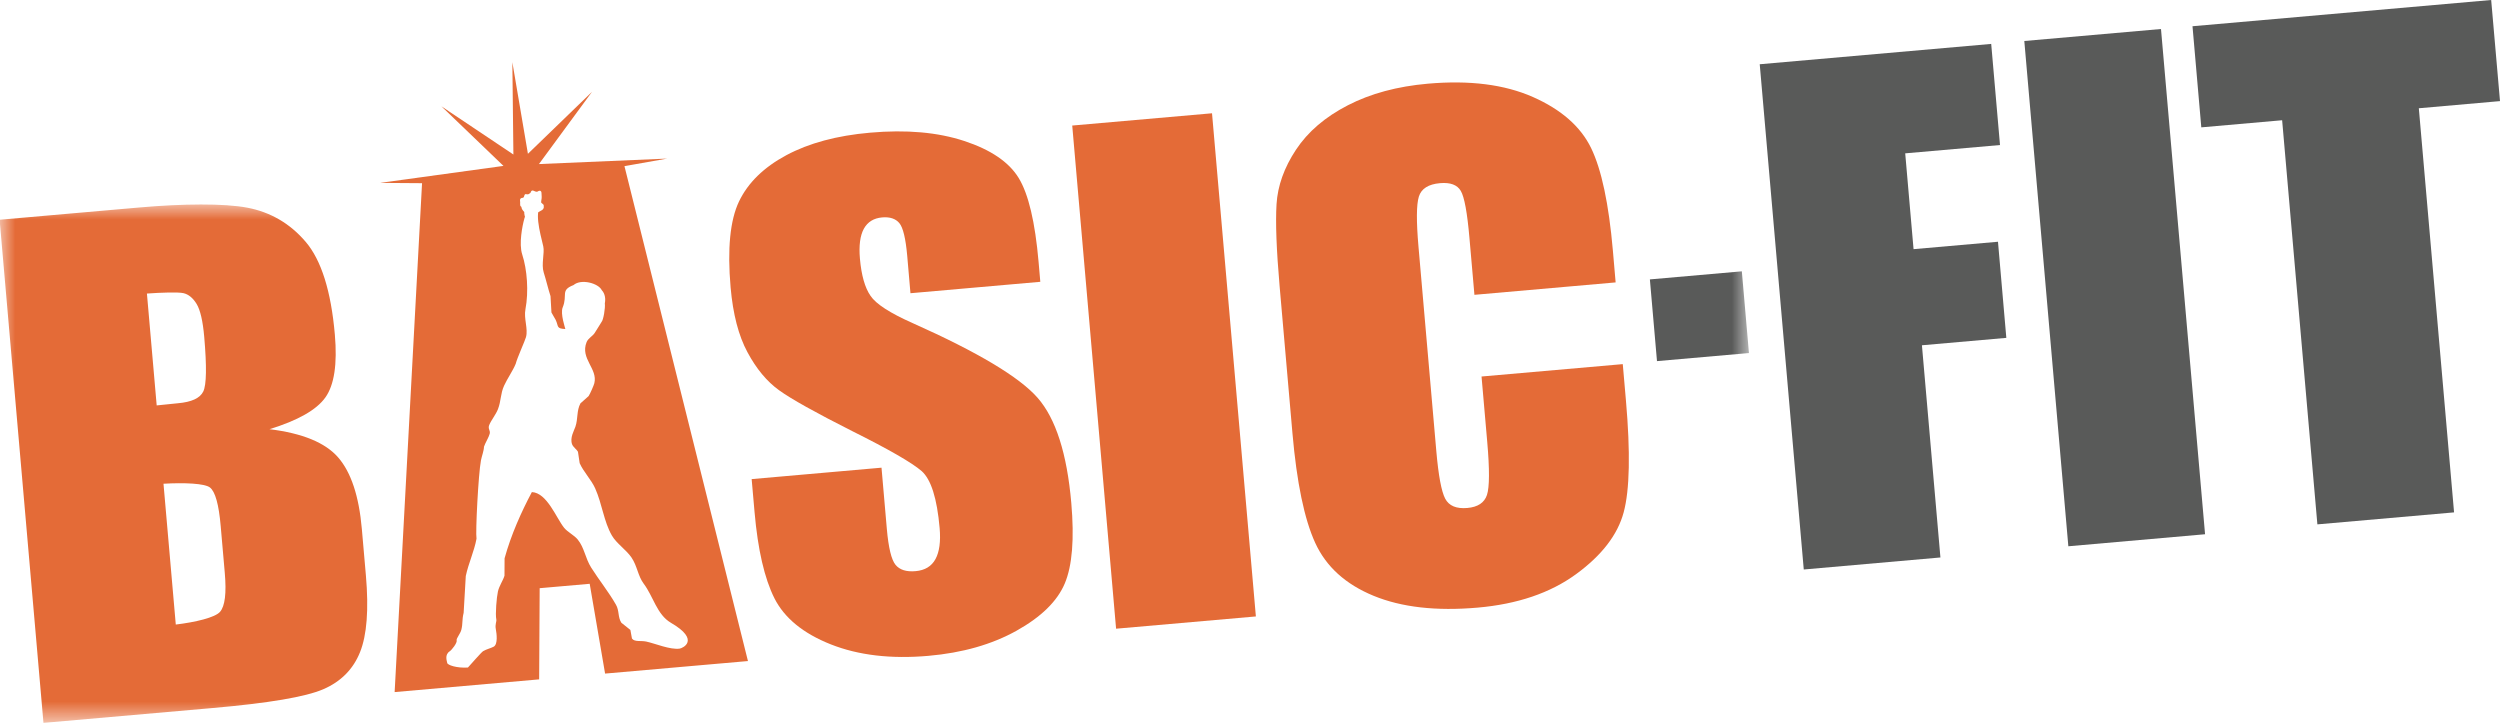
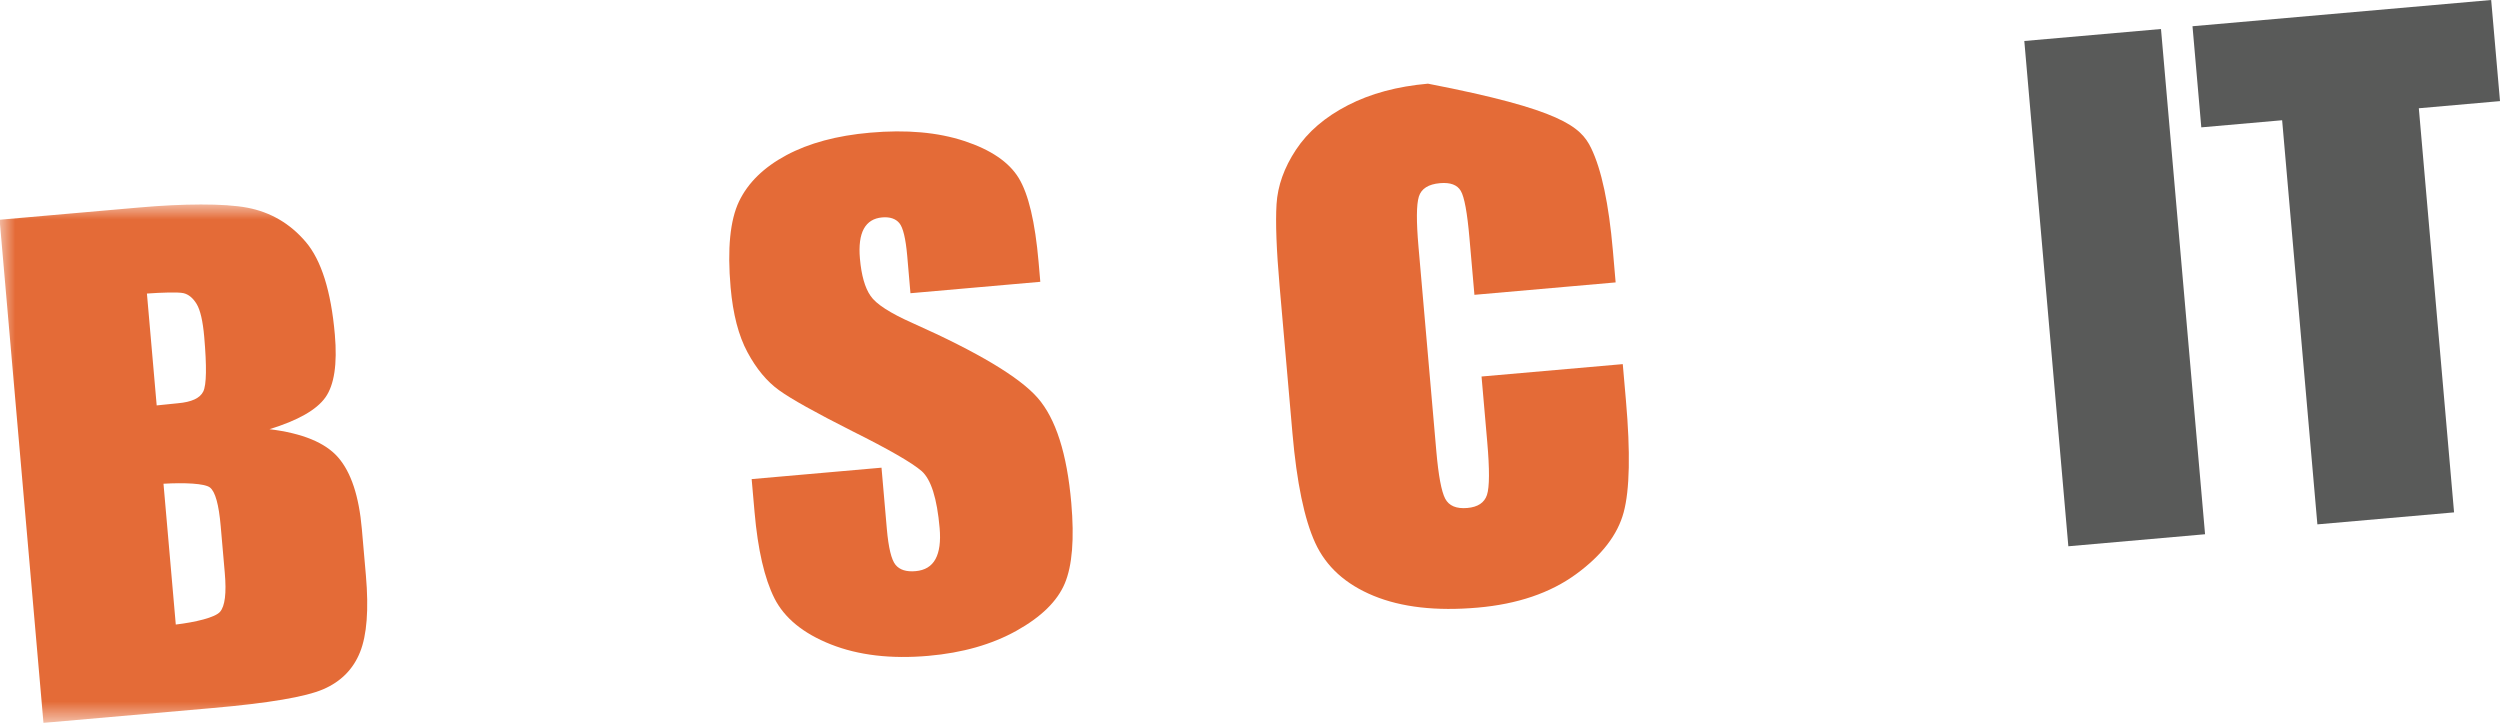
<svg xmlns="http://www.w3.org/2000/svg" xmlns:xlink="http://www.w3.org/1999/xlink" width="83px" height="24px" viewBox="0 0 83 24" version="1.1">
  <title>5677081C-4673-4191-A6AE-F32D11F161C6</title>
  <defs>
    <polygon id="path-1" points="0 -3.09967657e-15 58.065 -3.09967657e-15 58.065 17.211 0 17.211" />
  </defs>
  <g id="Page-1" stroke="none" stroke-width="1" fill="none" fill-rule="evenodd">
    <g id="Squadcast-customer-logos-two-rows" transform="translate(-1172, -556)">
      <g id="Group-22-Copy-4" transform="translate(1135, 542)">
        <g id="Basic-Fit-logo-eps-" transform="translate(37, 14)">
          <line x1="1.328" y1="22.534" x2="1.318" y2="22.534" id="Fill-1" fill="#E46B37" />
-           <path d="M22.565,21.534 C22.247,21.578 21.751,21.363 21.451,21.299 C21.275,21.263 21.067,21.319 20.981,21.199 C20.963,21.104 20.946,21.009 20.929,20.914 C20.828,20.835 20.729,20.755 20.629,20.675 C20.508,20.487 20.566,20.282 20.451,20.078 C20.218,19.666 19.876,19.24 19.628,18.845 C19.427,18.527 19.406,18.191 19.18,17.912 C19.064,17.769 18.844,17.666 18.728,17.522 C18.466,17.195 18.163,16.362 17.658,16.337 C17.302,17.009 16.968,17.754 16.752,18.536 C16.751,18.728 16.75,18.919 16.749,19.112 C16.704,19.27 16.574,19.447 16.531,19.638 C16.489,19.822 16.439,20.393 16.478,20.569 C16.492,20.633 16.43,20.729 16.461,20.886 C16.49,21.038 16.535,21.395 16.388,21.471 C16.287,21.524 16.152,21.552 16.039,21.619 C15.98,21.656 15.614,22.077 15.535,22.162 C15.157,22.187 14.857,22.077 14.848,22.011 C14.838,21.945 14.752,21.739 14.932,21.622 C14.996,21.58 15.187,21.342 15.161,21.256 C15.143,21.2 15.285,21.039 15.317,20.907 C15.371,20.688 15.333,20.59 15.393,20.346 C15.417,19.938 15.44,19.532 15.464,19.124 C15.556,18.691 15.741,18.314 15.82,17.886 C15.783,17.665 15.881,15.74 15.968,15.283 C15.994,15.146 16.065,14.968 16.069,14.829 C16.105,14.715 16.232,14.512 16.258,14.401 C16.287,14.285 16.191,14.244 16.241,14.114 C16.306,13.95 16.461,13.768 16.532,13.585 C16.639,13.308 16.613,13.073 16.736,12.804 C16.843,12.568 17.026,12.312 17.122,12.077 C17.17,11.883 17.429,11.317 17.463,11.192 C17.539,10.912 17.384,10.578 17.445,10.265 C17.555,9.687 17.503,8.953 17.337,8.446 C17.222,8.094 17.344,7.482 17.407,7.264 C17.407,7.26 17.408,7.257 17.409,7.253 C17.409,7.253 17.413,7.244 17.416,7.232 C17.421,7.218 17.425,7.206 17.429,7.198 C17.42,7.167 17.412,7.14 17.405,7.079 C17.405,7.076 17.407,7.075 17.407,7.073 C17.406,7.061 17.405,7.05 17.404,7.038 C17.404,7.036 17.403,7.034 17.401,7.033 C17.377,7.008 17.355,6.982 17.337,6.952 C17.326,6.933 17.318,6.913 17.315,6.891 C17.314,6.884 17.312,6.878 17.309,6.871 C17.307,6.864 17.302,6.857 17.295,6.854 C17.284,6.849 17.278,6.84 17.274,6.829 C17.269,6.811 17.267,6.792 17.268,6.772 C17.268,6.757 17.269,6.741 17.27,6.726 C17.271,6.707 17.268,6.688 17.266,6.669 C17.262,6.649 17.263,6.628 17.272,6.609 C17.282,6.587 17.299,6.576 17.322,6.572 C17.331,6.571 17.339,6.57 17.347,6.569 C17.362,6.567 17.374,6.56 17.385,6.551 C17.391,6.547 17.393,6.541 17.394,6.535 C17.398,6.521 17.402,6.507 17.407,6.493 C17.41,6.483 17.415,6.473 17.421,6.463 C17.428,6.449 17.44,6.444 17.454,6.445 C17.468,6.446 17.482,6.447 17.497,6.45 C17.513,6.453 17.53,6.455 17.545,6.447 C17.552,6.443 17.558,6.44 17.565,6.436 C17.578,6.427 17.592,6.418 17.605,6.408 C17.61,6.405 17.613,6.4 17.615,6.394 C17.62,6.381 17.625,6.368 17.631,6.356 C17.635,6.348 17.642,6.341 17.649,6.335 C17.663,6.324 17.679,6.322 17.697,6.326 C17.716,6.331 17.735,6.341 17.754,6.349 C17.773,6.358 17.793,6.365 17.814,6.366 C17.829,6.367 17.842,6.364 17.854,6.356 C17.87,6.345 17.888,6.336 17.908,6.332 C17.931,6.329 17.949,6.336 17.963,6.355 C17.972,6.369 17.976,6.385 17.977,6.401 C17.979,6.426 17.98,6.451 17.981,6.476 C17.982,6.496 17.983,6.516 17.984,6.536 C17.985,6.552 17.984,6.569 17.982,6.585 C17.978,6.618 17.973,6.65 17.968,6.682 C17.967,6.693 17.967,6.703 17.967,6.714 C17.967,6.723 17.97,6.731 17.977,6.737 C17.993,6.751 18.009,6.764 18.025,6.778 C18.027,6.78 18.028,6.78 18.03,6.782 C18.044,6.791 18.05,6.804 18.052,6.821 C18.053,6.846 18.055,6.869 18.053,6.893 C18.052,6.898 18.051,6.904 18.049,6.908 C18.04,6.927 18.03,6.944 18.016,6.958 C18.011,6.965 18.003,6.97 17.995,6.975 C17.955,6.998 17.914,7.02 17.874,7.044 C17.873,7.044 17.871,7.045 17.869,7.046 C17.87,7.051 17.866,7.075 17.862,7.096 C17.862,7.098 17.863,7.1 17.862,7.102 C17.858,7.148 17.859,7.2 17.861,7.253 C17.863,7.267 17.863,7.282 17.864,7.296 C17.866,7.319 17.868,7.342 17.87,7.365 C17.899,7.634 17.982,7.949 18.037,8.18 C18.086,8.394 17.966,8.778 18.051,9.044 C18.132,9.3 18.197,9.584 18.277,9.831 C18.287,10.013 18.298,10.193 18.308,10.374 C18.331,10.426 18.424,10.568 18.448,10.619 C18.551,10.836 18.462,10.911 18.769,10.923 C18.768,10.901 18.596,10.412 18.681,10.207 C18.853,9.79 18.594,9.637 19.04,9.465 C19.294,9.245 19.869,9.404 19.979,9.634 C20.093,9.755 20.109,9.93 20.08,10.072 C20.102,10.22 20.031,10.629 19.973,10.686 C19.89,10.816 19.827,10.928 19.741,11.058 C19.671,11.164 19.525,11.231 19.474,11.361 C19.256,11.91 19.852,12.238 19.732,12.723 C19.715,12.793 19.593,13.074 19.542,13.15 C19.453,13.23 19.362,13.311 19.271,13.391 C19.138,13.641 19.196,13.896 19.103,14.169 C19.061,14.294 18.913,14.536 18.994,14.752 C19.03,14.845 19.146,14.921 19.188,14.997 C19.207,15.124 19.226,15.251 19.245,15.377 C19.369,15.66 19.633,15.931 19.759,16.212 C19.994,16.739 20.044,17.309 20.315,17.78 C20.469,18.045 20.792,18.254 20.966,18.51 C21.158,18.793 21.178,19.122 21.374,19.383 C21.687,19.797 21.81,20.406 22.272,20.675 C23.266,21.253 22.66,21.521 22.565,21.534 Z M20.732,5.516 L22.148,5.265 L17.893,5.447 L19.656,3.047 L17.527,5.106 L17.01,2.065 L17.045,5.13 L14.655,3.53 L16.715,5.508 L12.616,6.072 L14.012,6.082 L13.102,22.977 L17.9,22.555 L17.917,19.528 L19.578,19.382 L20.089,22.363 L24.832,21.947 L20.732,5.516 L20.732,5.516 Z" id="Fill-2" fill="#E46B37" />
          <path d="M34.538,9.356 L30.227,9.735 L30.12,8.497 C30.069,7.919 29.982,7.555 29.858,7.407 C29.734,7.259 29.544,7.196 29.286,7.218 C29.007,7.243 28.805,7.368 28.68,7.594 C28.556,7.82 28.512,8.15 28.549,8.583 C28.598,9.141 28.715,9.554 28.901,9.821 C29.08,10.091 29.547,10.393 30.302,10.728 C32.468,11.694 33.851,12.522 34.452,13.211 C35.053,13.9 35.425,15.063 35.567,16.7 C35.671,17.89 35.599,18.78 35.351,19.37 C35.102,19.961 34.568,20.483 33.749,20.94 C32.929,21.397 31.953,21.675 30.822,21.774 C29.58,21.883 28.5,21.756 27.583,21.393 C26.667,21.03 26.043,20.519 25.711,19.863 C25.381,19.206 25.16,18.251 25.051,16.999 L24.955,15.906 L29.266,15.527 L29.443,17.56 C29.498,18.186 29.594,18.583 29.731,18.751 C29.868,18.919 30.09,18.99 30.399,18.962 C30.707,18.935 30.927,18.802 31.058,18.562 C31.189,18.321 31.235,17.978 31.196,17.531 C31.11,16.547 30.911,15.916 30.598,15.639 C30.278,15.362 29.509,14.919 28.294,14.313 C27.077,13.699 26.268,13.247 25.865,12.956 C25.462,12.666 25.112,12.246 24.817,11.696 C24.52,11.147 24.334,10.429 24.256,9.541 C24.145,8.262 24.238,7.312 24.535,6.689 C24.833,6.067 25.357,5.555 26.106,5.153 C26.857,4.751 27.783,4.501 28.886,4.405 C30.091,4.298 31.134,4.391 32.014,4.681 C32.895,4.971 33.498,5.381 33.821,5.91 C34.145,6.44 34.365,7.368 34.481,8.696 L34.538,9.356" id="Fill-3" fill="#E46B37" />
-           <polyline id="Fill-4" fill="#E46B37" points="40.239 3.761 41.695 20.466 37.054 20.873 35.598 4.168 40.239 3.761" />
-           <path d="M53.639,9.376 L48.951,9.788 L48.786,7.904 C48.713,7.06 48.617,6.538 48.498,6.337 C48.38,6.136 48.15,6.051 47.808,6.081 C47.422,6.115 47.188,6.264 47.106,6.527 C47.024,6.791 47.02,7.346 47.094,8.192 L47.686,14.98 C47.757,15.791 47.855,16.316 47.98,16.555 C48.106,16.794 48.35,16.897 48.715,16.865 C49.063,16.835 49.281,16.691 49.367,16.433 C49.453,16.174 49.456,15.588 49.376,14.67 L49.187,12.5 L53.876,12.089 L53.981,13.295 C54.132,15.024 54.107,16.262 53.906,17.009 C53.706,17.755 53.178,18.44 52.324,19.063 C51.469,19.687 50.381,20.057 49.059,20.173 C47.685,20.293 46.533,20.163 45.602,19.78 C44.671,19.397 44.025,18.811 43.664,18.021 C43.303,17.232 43.052,16.019 42.909,14.381 L42.483,9.501 C42.378,8.297 42.344,7.39 42.381,6.78 C42.418,6.171 42.632,5.568 43.026,4.972 C43.419,4.377 43.993,3.884 44.749,3.495 C45.504,3.106 46.39,2.867 47.408,2.778 C48.789,2.657 49.95,2.804 50.892,3.22 C51.833,3.636 52.477,4.201 52.824,4.914 C53.171,5.628 53.412,6.764 53.548,8.323 L53.639,9.376" id="Fill-5" fill="#E46B37" />
-           <polyline id="Fill-6" fill="#595A59" points="58.423 2.133 66.108 1.458 66.4 4.815 63.253 5.091 63.53 8.272 66.333 8.026 66.61 11.217 63.808 11.463 64.422 18.508 59.885 18.907 58.423 2.133" />
+           <path d="M53.639,9.376 L48.951,9.788 L48.786,7.904 C48.713,7.06 48.617,6.538 48.498,6.337 C48.38,6.136 48.15,6.051 47.808,6.081 C47.422,6.115 47.188,6.264 47.106,6.527 C47.024,6.791 47.02,7.346 47.094,8.192 L47.686,14.98 C47.757,15.791 47.855,16.316 47.98,16.555 C48.106,16.794 48.35,16.897 48.715,16.865 C49.063,16.835 49.281,16.691 49.367,16.433 C49.453,16.174 49.456,15.588 49.376,14.67 L49.187,12.5 L53.876,12.089 L53.981,13.295 C54.132,15.024 54.107,16.262 53.906,17.009 C53.706,17.755 53.178,18.44 52.324,19.063 C51.469,19.687 50.381,20.057 49.059,20.173 C47.685,20.293 46.533,20.163 45.602,19.78 C44.671,19.397 44.025,18.811 43.664,18.021 C43.303,17.232 43.052,16.019 42.909,14.381 L42.483,9.501 C42.378,8.297 42.344,7.39 42.381,6.78 C42.418,6.171 42.632,5.568 43.026,4.972 C43.419,4.377 43.993,3.884 44.749,3.495 C45.504,3.106 46.39,2.867 47.408,2.778 C51.833,3.636 52.477,4.201 52.824,4.914 C53.171,5.628 53.412,6.764 53.548,8.323 L53.639,9.376" id="Fill-5" fill="#E46B37" />
          <polyline id="Fill-7" fill="#595A59" points="71.745 0.963 73.208 17.737 68.669 18.136 67.207 1.361 71.745 0.963" />
          <polyline id="Fill-8" fill="#595A59" points="82.707 0 83 3.357 80.305 3.594 81.475 17.011 76.937 17.409 75.767 3.992 73.083 4.228 72.791 0.871 82.707 0" />
          <g id="Group-12" transform="translate(0, 6.789)">
            <mask id="mask-2" fill="white">
              <use xlink:href="#path-1" />
            </mask>
            <g id="Clip-10" />
-             <polyline id="Fill-9" fill="#595A59" mask="url(#mask-2)" points="55.012 5.2 58.065 4.932 57.829 2.219 54.776 2.487 55.012 5.2" />
            <path d="M5.428,9.271 L5.836,13.946 C6.488,13.868 7.138,13.713 7.303,13.526 C7.469,13.338 7.522,12.907 7.463,12.233 L7.327,10.675 C7.265,9.959 7.146,9.533 6.971,9.396 C6.797,9.259 6.121,9.231 5.428,9.271 Z M4.878,2.957 L5.202,6.671 C5.399,6.648 5.796,6.609 5.905,6.599 C6.361,6.56 6.642,6.429 6.749,6.208 C6.856,5.988 6.866,5.382 6.78,4.391 C6.734,3.868 6.65,3.507 6.53,3.306 C6.408,3.105 6.262,2.984 6.093,2.944 C5.922,2.904 5.356,2.922 4.878,2.957 Z M-0.013,0.506 L4.618,0.1 C6.08,-0.029 7.439,-0.04 8.211,0.106 C8.983,0.254 9.629,0.631 10.149,1.24 C10.668,1.849 10.991,2.875 11.117,4.319 C11.202,5.295 11.098,5.99 10.804,6.404 C10.511,6.818 9.891,7.17 8.947,7.46 C10.04,7.594 10.8,7.906 11.228,8.399 C11.656,8.892 11.918,9.683 12.013,10.77 L12.148,12.318 C12.246,13.447 12.181,14.295 11.953,14.863 C11.725,15.431 11.318,15.841 10.732,16.094 C10.147,16.347 8.921,16.555 7.054,16.718 L1.443,17.211 L-0.013,0.506 L-0.013,0.506 Z" id="Fill-11" fill="#E46B37" mask="url(#mask-2)" />
          </g>
        </g>
      </g>
    </g>
  </g>
</svg>